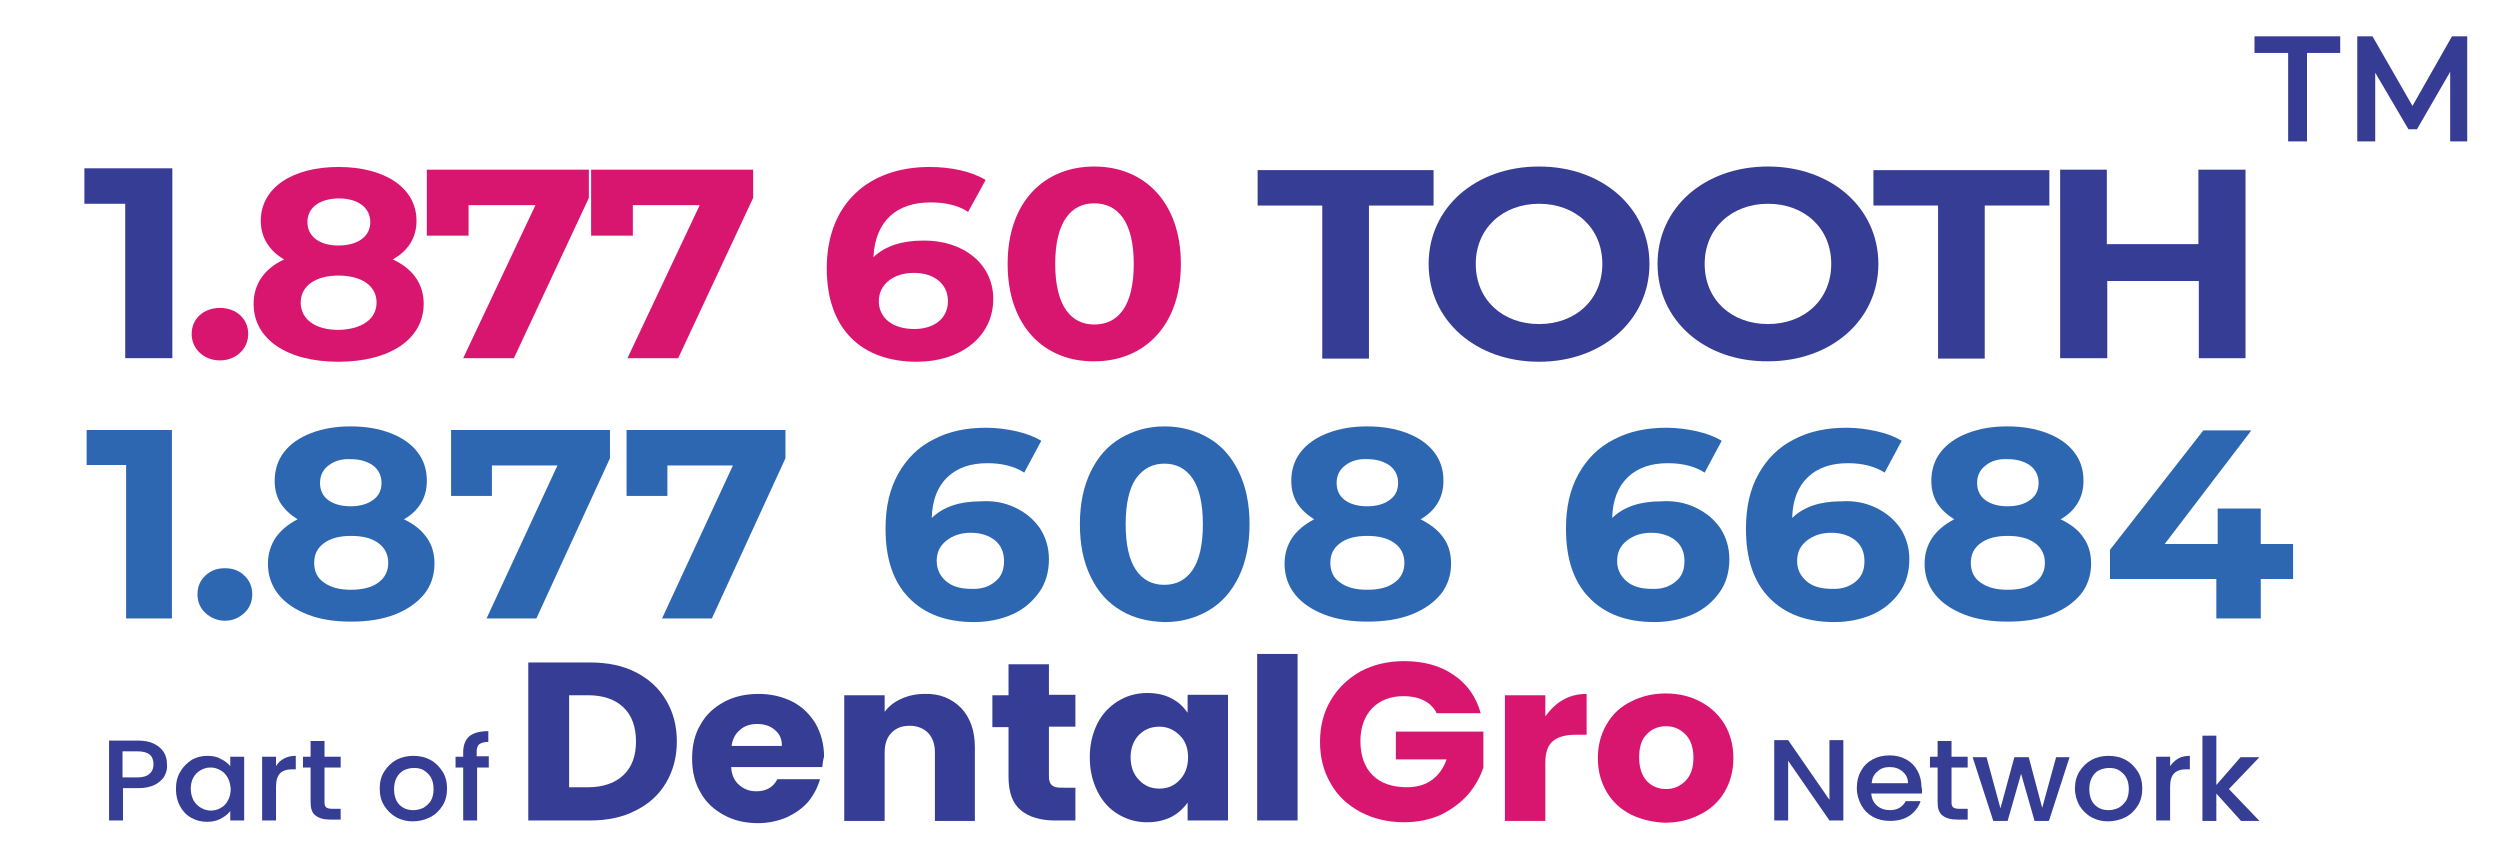
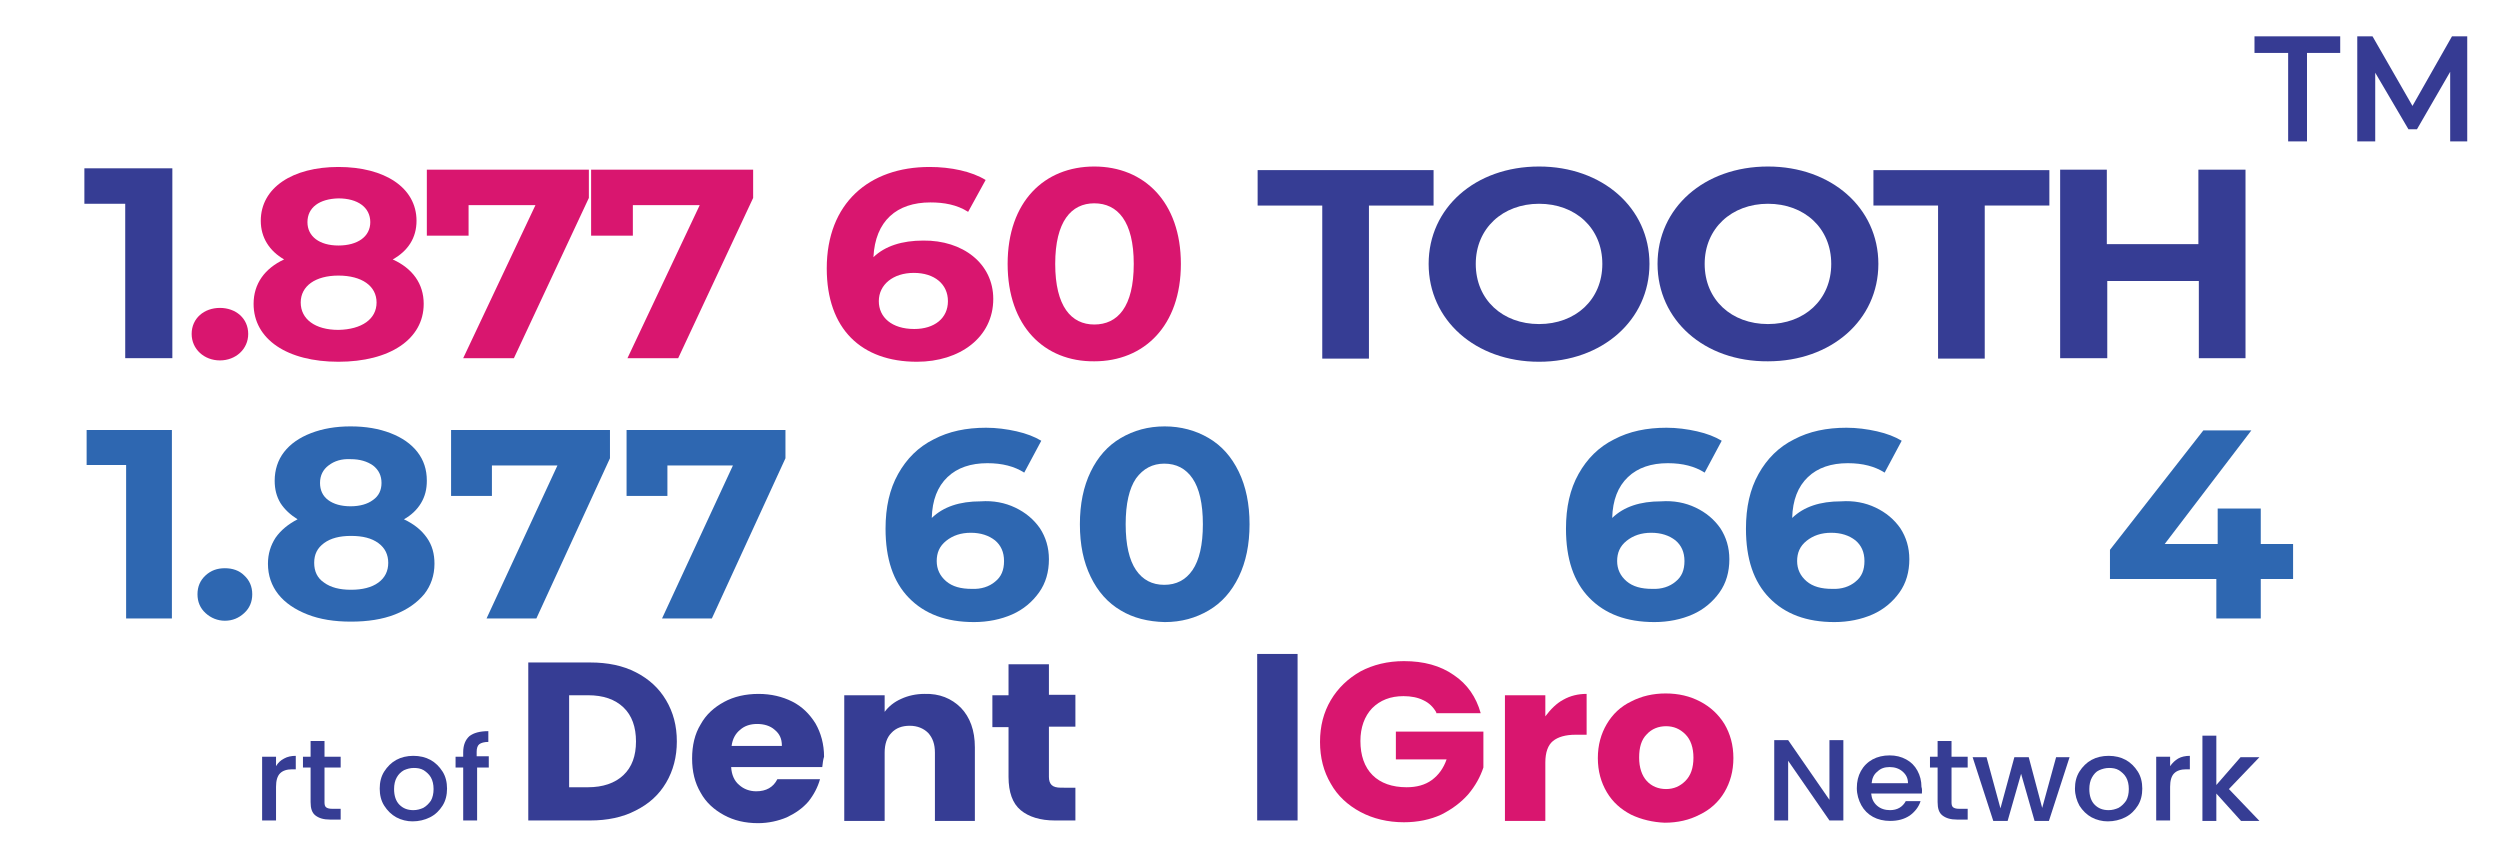
<svg xmlns="http://www.w3.org/2000/svg" version="1.1" id="Layer_1" x="0px" y="0px" viewBox="0 0 557 192.3" style="enable-background:new 0 0 557 192.3;" xml:space="preserve">
  <g>
    <g>
      <g>
        <path style="fill:#363D94;" d="M141.7,149.8c2.9,1.5,5.1,3.5,6.7,6.2c1.6,2.7,2.4,5.7,2.4,9.2c0,3.4-0.8,6.5-2.4,9.2     c-1.6,2.7-3.8,4.7-6.8,6.2c-2.9,1.5-6.3,2.2-10.1,2.2h-13.8v-35.2h13.8C135.4,147.6,138.8,148.3,141.7,149.8z M138.9,172.7     c1.9-1.8,2.8-4.3,2.8-7.5c0-3.2-0.9-5.8-2.8-7.6c-1.9-1.8-4.5-2.7-7.9-2.7h-4.2v20.5h4.2C134.3,175.4,137,174.5,138.9,172.7z" />
        <path style="fill:#363D94;" d="M183.2,170.9h-20.3c0.1,1.7,0.7,3.1,1.8,4c1,0.9,2.3,1.4,3.8,1.4c2.2,0,3.8-0.9,4.7-2.7h9.5     c-0.5,1.8-1.4,3.5-2.6,5c-1.3,1.5-2.9,2.6-4.8,3.5c-1.9,0.8-4.1,1.3-6.4,1.3c-2.9,0-5.4-0.6-7.6-1.8c-2.2-1.2-4-2.8-5.2-5     c-1.3-2.2-1.9-4.7-1.9-7.6c0-2.9,0.6-5.5,1.9-7.6c1.2-2.2,3-3.8,5.2-5c2.2-1.2,4.8-1.8,7.7-1.8c2.8,0,5.3,0.6,7.5,1.7     c2.2,1.1,3.9,2.8,5.2,4.9c1.2,2.1,1.9,4.6,1.9,7.4C183.4,169.2,183.3,170,183.2,170.9z M174.2,166.1c0-1.5-0.5-2.6-1.6-3.5     c-1-0.9-2.4-1.3-3.9-1.3c-1.5,0-2.8,0.4-3.8,1.3c-1,0.8-1.7,2-1.9,3.6H174.2z" />
        <path style="fill:#363D94;" d="M214.1,157.7c2,2.1,3.1,5,3.1,8.8v16.4h-8.9v-15.2c0-1.9-0.5-3.3-1.5-4.4c-1-1-2.4-1.6-4.1-1.6     c-1.7,0-3.1,0.5-4.1,1.6c-1,1-1.5,2.5-1.5,4.4v15.2h-9v-28h9v3.7c0.9-1.2,2.1-2.2,3.7-2.9c1.5-0.7,3.3-1.1,5.2-1.1     C209.3,154.5,212,155.6,214.1,157.7z" />
        <path style="fill:#363D94;" d="M239.6,175.5v7.3h-4.6c-3.2,0-5.8-0.8-7.6-2.3c-1.8-1.5-2.7-4-2.7-7.4v-11.1h-3.6v-7.1h3.6V148h9     v6.8h5.9v7.1h-5.9v11.2c0,0.8,0.2,1.4,0.6,1.8c0.4,0.4,1.1,0.6,2.1,0.6H239.6z" />
-         <path style="fill:#363D94;" d="M244.5,161.2c1.1-2.2,2.7-3.8,4.6-5c2-1.2,4.1-1.8,6.5-1.8c2.1,0,3.9,0.4,5.4,1.2     c1.6,0.8,2.7,1.9,3.6,3.2v-4h9v28h-9v-4c-0.9,1.3-2.1,2.4-3.6,3.2c-1.6,0.8-3.4,1.2-5.4,1.2c-2.4,0-4.5-0.6-6.5-1.8     c-2-1.2-3.5-2.9-4.6-5.1c-1.1-2.2-1.7-4.7-1.7-7.6C242.8,165.9,243.4,163.4,244.5,161.2z M262.8,163.8c-1.2-1.2-2.7-1.9-4.5-1.9     c-1.8,0-3.3,0.6-4.5,1.8c-1.2,1.2-1.9,2.9-1.9,5c0,2.1,0.6,3.8,1.9,5.1c1.2,1.3,2.7,1.9,4.5,1.9c1.8,0,3.3-0.6,4.5-1.9     c1.2-1.2,1.9-2.9,1.9-5.1C264.7,166.7,264.1,165,262.8,163.8z" />
        <path style="fill:#363D94;" d="M289.1,145.7v37.1h-9v-37.1H289.1z" />
        <path style="fill:#D9166F;" d="M320,158.7c-0.7-1.2-1.6-2.1-2.9-2.7c-1.2-0.6-2.7-0.9-4.4-0.9c-2.9,0-5.2,0.9-7,2.7     c-1.7,1.8-2.6,4.3-2.6,7.3c0,3.2,0.9,5.8,2.7,7.6c1.8,1.8,4.4,2.7,7.6,2.7c2.2,0,4.1-0.5,5.6-1.6c1.5-1.1,2.6-2.6,3.3-4.6H311     V163h19.5v8c-0.7,2.1-1.8,4.1-3.4,6c-1.6,1.8-3.6,3.3-6,4.5c-2.4,1.1-5.2,1.7-8.3,1.7c-3.6,0-6.9-0.8-9.7-2.3     c-2.8-1.5-5.1-3.6-6.6-6.3c-1.6-2.7-2.4-5.8-2.4-9.3c0-3.5,0.8-6.6,2.4-9.3c1.6-2.7,3.8-4.8,6.6-6.4c2.8-1.5,6.1-2.3,9.7-2.3     c4.4,0,8.1,1,11.1,3.1c3,2,5,4.9,6,8.5H320z" />
        <path style="fill:#D9166F;" d="M348.3,155.9c1.6-0.9,3.3-1.3,5.2-1.3v9.1h-2.5c-2.2,0-3.9,0.5-5,1.4c-1.1,0.9-1.7,2.5-1.7,4.8v13     h-9v-28h9v4.7C345.5,158,346.8,156.7,348.3,155.9z" />
        <path style="fill:#D9166F;" d="M363.4,181.5c-2.3-1.2-4.1-2.8-5.4-5c-1.3-2.2-2-4.7-2-7.6c0-2.9,0.7-5.4,2-7.6     c1.3-2.2,3.1-3.9,5.4-5c2.3-1.2,4.9-1.8,7.7-1.8c2.9,0,5.4,0.6,7.7,1.8c2.3,1.2,4.1,2.9,5.4,5c1.3,2.2,2,4.7,2,7.6     c0,2.9-0.7,5.4-2,7.6c-1.3,2.2-3.2,3.9-5.5,5c-2.3,1.2-4.9,1.8-7.8,1.8C368.3,183.2,365.7,182.6,363.4,181.5z M375.5,174     c1.2-1.2,1.8-2.9,1.8-5.2c0-2.2-0.6-4-1.8-5.2c-1.2-1.2-2.6-1.8-4.3-1.8c-1.7,0-3.2,0.6-4.3,1.8c-1.2,1.2-1.7,2.9-1.7,5.2     c0,2.2,0.6,4,1.7,5.2c1.1,1.2,2.6,1.8,4.3,1.8C372.9,175.8,374.3,175.2,375.5,174z" />
      </g>
    </g>
    <g>
      <path style="fill:#363D94;" d="M410.7,182.8h-3.1l-9.2-13.3v13.3h-3.1v-17.9h3.1l9.2,13.3v-13.3h3.1V182.8z" />
      <path style="fill:#363D94;" d="M428.2,176.8h-11.3c0.1,1.1,0.5,2,1.3,2.7c0.8,0.7,1.8,1,2.9,1c1.6,0,2.8-0.7,3.5-2h3.3    c-0.4,1.3-1.3,2.4-2.4,3.2c-1.2,0.8-2.6,1.2-4.4,1.2c-1.4,0-2.7-0.3-3.8-0.9c-1.1-0.6-2-1.5-2.6-2.6c-0.6-1.1-1-2.4-1-3.8    c0-1.5,0.3-2.7,0.9-3.8c0.6-1.1,1.5-2,2.6-2.6c1.1-0.6,2.4-0.9,3.8-0.9c1.4,0,2.6,0.3,3.7,0.9c1.1,0.6,1.9,1.4,2.5,2.5    c0.6,1.1,0.9,2.3,0.9,3.6C428.3,175.9,428.2,176.4,428.2,176.8z M425.1,174.5c0-1.1-0.4-1.9-1.2-2.6c-0.8-0.7-1.8-1-2.9-1    c-1.1,0-2,0.3-2.7,1c-0.8,0.6-1.2,1.5-1.3,2.6H425.1z" />
      <path style="fill:#363D94;" d="M434.8,171v7.8c0,0.5,0.1,0.9,0.4,1.1c0.3,0.2,0.7,0.3,1.3,0.3h1.9v2.4H436c-1.4,0-2.4-0.3-3.2-0.9    s-1.1-1.6-1.1-3V171H430v-2.4h1.7v-3.5h3.1v3.5h3.6v2.4H434.8z" />
      <path style="fill:#363D94;" d="M461.1,168.7l-4.6,14.2h-3.2l-3-10.5l-3,10.5h-3.2l-4.6-14.2h3.1l3.1,11.4l3.1-11.4h3.2l3,11.3    l3.1-11.3H461.1z" />
      <path style="fill:#363D94;" d="M466,182.1c-1.1-0.6-2-1.5-2.7-2.6c-0.6-1.1-1-2.4-1-3.8c0-1.4,0.3-2.7,1-3.8    c0.7-1.1,1.6-2,2.7-2.6c1.1-0.6,2.4-0.9,3.8-0.9c1.4,0,2.7,0.3,3.8,0.9s2,1.5,2.7,2.6c0.7,1.1,1,2.4,1,3.8c0,1.4-0.3,2.7-1,3.8    c-0.7,1.1-1.6,2-2.8,2.6c-1.2,0.6-2.5,0.9-3.9,0.9C468.4,183,467.1,182.7,466,182.1z M472,180c0.7-0.4,1.2-0.9,1.7-1.6    c0.4-0.7,0.6-1.6,0.6-2.6c0-1-0.2-1.9-0.6-2.6c-0.4-0.7-1-1.2-1.6-1.6c-0.7-0.4-1.4-0.5-2.2-0.5c-0.8,0-1.5,0.2-2.2,0.5    s-1.2,0.9-1.6,1.6c-0.4,0.7-0.6,1.6-0.6,2.6c0,1.5,0.4,2.7,1.2,3.5c0.8,0.8,1.8,1.2,3.1,1.2C470.6,180.5,471.3,180.3,472,180z" />
      <path style="fill:#363D94;" d="M485.3,169c0.7-0.4,1.6-0.6,2.6-0.6v3h-0.8c-1.2,0-2.1,0.3-2.7,0.9c-0.6,0.6-0.9,1.6-0.9,3v7.5    h-3.1v-14.2h3.1v2.1C484,170,484.6,169.4,485.3,169z" />
      <path style="fill:#363D94;" d="M496.6,175.8l6.8,7.1h-4.1l-5.5-6.1v6.1h-3.1v-19h3.1v11l5.4-6.2h4.2L496.6,175.8z" />
    </g>
    <g>
      <g>
-         <path style="fill:#363D94;" d="M36.7,172.8c-0.4,0.8-1.2,1.5-2.1,2c-1,0.5-2.2,0.8-3.8,0.8h-3.4v7.2h-3.1V165h6.4     c1.4,0,2.6,0.2,3.6,0.7c1,0.5,1.7,1.1,2.2,1.9c0.5,0.8,0.7,1.7,0.7,2.7C37.3,171.2,37.1,172,36.7,172.8z M33.3,172.4     c0.6-0.5,0.9-1.2,0.9-2.1c0-2-1.2-2.9-3.5-2.9h-3.4v5.8h3.4C31.9,173.2,32.8,172.9,33.3,172.4z" />
-         <path style="fill:#363D94;" d="M40.2,171.9c0.6-1.1,1.5-1.9,2.5-2.6c1.1-0.6,2.2-0.9,3.5-0.9c1.2,0,2.2,0.2,3,0.7     c0.9,0.4,1.6,1,2.1,1.6v-2.1h3.1v14.2h-3.1v-2.1c-0.5,0.7-1.2,1.2-2.1,1.7s-1.9,0.7-3.1,0.7c-1.3,0-2.4-0.3-3.5-0.9     c-1.1-0.6-1.9-1.5-2.5-2.6c-0.6-1.1-0.9-2.4-0.9-3.8C39.2,174.3,39.5,173,40.2,171.9z M50.7,173.2c-0.4-0.7-1-1.3-1.6-1.6     c-0.7-0.4-1.4-0.6-2.2-0.6c-0.8,0-1.5,0.2-2.2,0.6c-0.7,0.4-1.2,0.9-1.6,1.6c-0.4,0.7-0.6,1.6-0.6,2.5s0.2,1.8,0.6,2.6     c0.4,0.7,1,1.3,1.7,1.7c0.7,0.4,1.4,0.6,2.2,0.6c0.8,0,1.5-0.2,2.2-0.6c0.7-0.4,1.2-0.9,1.6-1.7c0.4-0.7,0.6-1.6,0.6-2.6     C51.3,174.7,51.1,173.9,50.7,173.2z" />
        <path style="fill:#363D94;" d="M63.3,169c0.7-0.4,1.6-0.6,2.6-0.6v3h-0.8c-1.2,0-2.1,0.3-2.7,0.9c-0.6,0.6-0.9,1.6-0.9,3v7.5     h-3.1v-14.2h3.1v2.1C61.9,170,62.5,169.4,63.3,169z" />
        <path style="fill:#363D94;" d="M72.3,171v7.8c0,0.5,0.1,0.9,0.4,1.1c0.3,0.2,0.7,0.3,1.3,0.3h1.9v2.4h-2.4     c-1.4,0-2.4-0.3-3.2-0.9s-1.1-1.6-1.1-3V171h-1.7v-2.4h1.7v-3.5h3.1v3.5h3.6v2.4H72.3z" />
        <path style="fill:#363D94;" d="M88.3,182.1c-1.1-0.6-2-1.5-2.7-2.6s-1-2.4-1-3.8c0-1.4,0.3-2.7,1-3.8c0.7-1.1,1.6-2,2.7-2.6     c1.1-0.6,2.4-0.9,3.8-0.9s2.7,0.3,3.8,0.9s2,1.5,2.7,2.6c0.7,1.1,1,2.4,1,3.8c0,1.4-0.3,2.7-1,3.8c-0.7,1.1-1.6,2-2.8,2.6     c-1.2,0.6-2.5,0.9-3.9,0.9C90.7,183,89.4,182.7,88.3,182.1z M94.3,180c0.7-0.4,1.2-0.9,1.7-1.6c0.4-0.7,0.6-1.6,0.6-2.6     c0-1-0.2-1.9-0.6-2.6c-0.4-0.7-1-1.2-1.6-1.6c-0.7-0.4-1.4-0.5-2.2-0.5c-0.8,0-1.5,0.2-2.2,0.5c-0.7,0.4-1.2,0.9-1.6,1.6     c-0.4,0.7-0.6,1.6-0.6,2.6c0,1.5,0.4,2.7,1.2,3.5s1.8,1.2,3.1,1.2C92.9,180.5,93.6,180.3,94.3,180z" />
        <path style="fill:#363D94;" d="M109,171h-2.7v11.8h-3.1V171h-1.7v-2.4h1.7v-1c0-1.6,0.5-2.8,1.4-3.6c0.9-0.7,2.3-1.1,4.2-1.1v2.4     c-0.9,0-1.6,0.2-2,0.5c-0.4,0.3-0.6,0.9-0.6,1.7v1h2.7V171z" />
      </g>
    </g>
  </g>
  <g>
    <path style="fill:#363D94;" d="M38.4,37.5v42.3H27.9V45.4h-9.1v-7.9H38.4z" />
    <path style="fill:#D9166F;" d="M42.7,74.4c0-3.5,2.8-5.8,6.3-5.8s6.3,2.3,6.3,5.8c0,3.4-2.8,5.9-6.3,5.9S42.7,77.8,42.7,74.4z" />
    <path style="fill:#D9166F;" d="M94.4,67.7c0,7.9-7.6,12.9-19,12.9c-11.4,0-18.9-5-18.9-12.9c0-4.5,2.5-7.9,6.8-9.9   c-3.3-1.9-5.2-4.9-5.2-8.6c0-7.4,7.1-12,17.3-12c10.3,0,17.4,4.6,17.4,12c0,3.8-1.9,6.7-5.3,8.6C91.9,59.8,94.4,63.2,94.4,67.7z    M83.9,67.4c0-3.7-3.3-6-8.5-6c-5.1,0-8.4,2.3-8.4,6c0,3.7,3.2,6.1,8.4,6.1C80.6,73.4,83.9,71.1,83.9,67.4z M68.5,49.5   c0,3.2,2.7,5.2,6.9,5.2c4.3,0,7.1-2,7.1-5.2c0-3.3-2.8-5.3-7.1-5.3C71.2,44.3,68.5,46.2,68.5,49.5z" />
    <path style="fill:#D9166F;" d="M131.2,37.8v6.3l-16.7,35.7h-11.3l16.1-34.1h-14.9v6.8h-9.3V37.8H131.2z" />
    <path style="fill:#D9166F;" d="M167.8,37.8v6.3l-16.7,35.7h-11.3l16.1-34.1H141v6.8h-9.3V37.8H167.8z" />
    <path style="fill:#D9166F;" d="M221.3,66.6c0,8.6-7.5,14-17,14c-12.4,0-20.1-7.3-20.1-20.8c0-14.5,9.4-22.6,22.9-22.6   c4.8,0,9.4,1,12.5,2.9l-3.9,7.1c-2.5-1.6-5.4-2.1-8.4-2.1c-7.5,0-12.3,4.1-12.7,12.2c2.6-2.5,6.4-3.7,11.1-3.7   C214.5,53.5,221.3,58.7,221.3,66.6z M211.2,67.1c0-3.8-3-6.3-7.6-6.3c-4.6,0-7.8,2.6-7.8,6.3c0,3.6,2.9,6.2,7.9,6.2   C208.2,73.3,211.2,70.9,211.2,67.1z" />
    <path style="fill:#D9166F;" d="M224.5,58.8c0-13.9,8.2-21.7,19.3-21.7c11.1,0,19.3,7.9,19.3,21.7s-8.2,21.7-19.3,21.7   C232.7,80.6,224.5,72.7,224.5,58.8z M252.6,58.8c0-9.5-3.6-13.5-8.8-13.5c-5.1,0-8.7,4-8.7,13.5s3.6,13.5,8.7,13.5   C249,72.3,252.6,68.4,252.6,58.8z" />
    <path style="fill:#363D94;" d="M294.6,45.8h-14.4v-7.9h39.2v7.9H305v34.1h-10.4V45.8z" />
    <path style="fill:#363D94;" d="M318.3,58.8c0-12.5,10.4-21.7,24.6-21.7c14.1,0,24.6,9.2,24.6,21.7S357,80.6,342.9,80.6   C328.7,80.6,318.3,71.3,318.3,58.8z M357,58.8c0-8-6-13.4-14.1-13.4s-14.1,5.5-14.1,13.4c0,8,6,13.4,14.1,13.4S357,66.8,357,58.8z" />
    <path style="fill:#363D94;" d="M369.3,58.8c0-12.5,10.4-21.7,24.6-21.7c14.1,0,24.6,9.2,24.6,21.7s-10.5,21.7-24.6,21.7   C379.7,80.6,369.3,71.3,369.3,58.8z M408,58.8c0-8-6-13.4-14.1-13.4s-14.1,5.5-14.1,13.4c0,8,6,13.4,14.1,13.4S408,66.8,408,58.8z" />
    <path style="fill:#363D94;" d="M431.8,45.8h-14.4v-7.9h39.2v7.9h-14.4v34.1h-10.4V45.8z" />
    <path style="fill:#363D94;" d="M500.3,37.8v42h-10.4V62.6h-20.4v17.2H459v-42h10.4v16.6h20.4V37.8H500.3z" />
  </g>
  <g>
    <path style="fill:#2E67B1;" d="M38.3,95.8v42H28.1v-34.2h-8.8v-7.8H38.3z" />
    <path style="fill:#2E67B1;" d="M45.8,136.6c-1.2-1.1-1.8-2.5-1.8-4.2c0-1.7,0.6-3.1,1.8-4.2c1.2-1.1,2.6-1.6,4.3-1.6   c1.7,0,3.2,0.5,4.3,1.6c1.2,1.1,1.8,2.5,1.8,4.2c0,1.7-0.6,3.1-1.8,4.2c-1.2,1.1-2.6,1.7-4.3,1.7C48.5,138.3,47,137.7,45.8,136.6z" />
    <path style="fill:#2E67B1;" d="M95.1,119.8c1.2,1.7,1.7,3.6,1.7,5.8c0,2.6-0.8,4.9-2.3,6.8c-1.6,1.9-3.7,3.4-6.5,4.5   s-6.1,1.6-9.8,1.6s-6.9-0.5-9.7-1.6c-2.8-1.1-5-2.6-6.5-4.5c-1.5-1.9-2.3-4.2-2.3-6.8c0-2.2,0.6-4.1,1.7-5.8c1.2-1.7,2.8-3,4.9-4.1   c-1.6-1-2.9-2.2-3.8-3.6c-0.9-1.5-1.3-3.1-1.3-5c0-2.4,0.7-4.6,2.1-6.4c1.4-1.8,3.4-3.2,6-4.2c2.6-1,5.5-1.5,8.8-1.5   c3.4,0,6.3,0.5,8.9,1.5c2.6,1,4.6,2.4,6,4.2c1.4,1.8,2.1,3.9,2.1,6.4c0,1.9-0.4,3.5-1.3,5c-0.9,1.5-2.2,2.7-3.8,3.6   C92.3,116.8,93.9,118.1,95.1,119.8z M84.3,129.8c1.5-1.1,2.2-2.6,2.2-4.4c0-1.8-0.7-3.3-2.2-4.4c-1.5-1.1-3.5-1.6-6.1-1.6   c-2.5,0-4.5,0.5-6,1.6c-1.5,1.1-2.2,2.5-2.2,4.4c0,1.9,0.7,3.4,2.2,4.4c1.5,1.1,3.5,1.6,6,1.6C80.7,131.4,82.8,130.9,84.3,129.8z    M73.2,103.7c-1.2,0.9-1.9,2.2-1.9,3.9c0,1.6,0.6,2.9,1.8,3.8c1.2,0.9,2.9,1.4,5,1.4s3.8-0.5,5-1.4c1.3-0.9,1.9-2.2,1.9-3.8   c0-1.6-0.6-2.9-1.9-3.9c-1.3-0.9-2.9-1.4-5-1.4C76.1,102.2,74.5,102.7,73.2,103.7z" />
    <path style="fill:#2E67B1;" d="M135.9,95.8v6.3l-16.4,35.7h-11.1l15.8-34.1h-14.6v6.8h-9.1V95.8H135.9z" />
    <path style="fill:#2E67B1;" d="M175,95.8v6.3l-16.4,35.7h-11.1l15.8-34.1h-14.6v6.8h-9.1V95.8H175z" />
    <path style="fill:#2E67B1;" d="M226.2,113.1c2.3,1.1,4.1,2.6,5.5,4.6c1.3,2,2,4.3,2,6.9c0,2.8-0.7,5.3-2.2,7.4s-3.5,3.8-6,4.9   c-2.5,1.1-5.4,1.7-8.5,1.7c-6.2,0-11-1.8-14.5-5.4c-3.5-3.6-5.2-8.7-5.2-15.4c0-4.8,0.9-8.8,2.8-12.2c1.9-3.4,4.5-6,7.9-7.7   c3.4-1.8,7.3-2.6,11.7-2.6c2.3,0,4.6,0.3,6.8,0.8c2.2,0.5,4,1.2,5.5,2.1l-3.8,7.1c-2.2-1.4-4.9-2.1-8.2-2.1c-3.7,0-6.7,1-8.9,3.1   c-2.2,2.1-3.4,5.1-3.5,9.1c2.6-2.5,6.2-3.7,10.9-3.7C221.3,111.5,223.9,112,226.2,113.1z M221.7,129.6c1.4-1.1,2-2.6,2-4.6   s-0.7-3.5-2-4.6c-1.4-1.1-3.2-1.7-5.4-1.7c-2.2,0-4,0.6-5.5,1.8s-2.1,2.7-2.1,4.5c0,1.8,0.7,3.3,2.1,4.5c1.4,1.2,3.3,1.7,5.7,1.7   C218.6,131.3,220.4,130.7,221.7,129.6z" />
    <path style="fill:#2E67B1;" d="M249.7,136c-2.9-1.7-5.1-4.2-6.7-7.5c-1.6-3.3-2.4-7.1-2.4-11.7c0-4.5,0.8-8.4,2.4-11.7   c1.6-3.3,3.8-5.8,6.7-7.5c2.9-1.7,6.1-2.6,9.8-2.6c3.6,0,6.9,0.9,9.8,2.6c2.9,1.7,5.1,4.2,6.7,7.5c1.6,3.3,2.4,7.2,2.4,11.7   c0,4.5-0.8,8.4-2.4,11.7c-1.6,3.3-3.8,5.8-6.7,7.5c-2.9,1.7-6.1,2.6-9.8,2.6C255.8,138.5,252.5,137.7,249.7,136z M265.7,127   c1.5-2.2,2.3-5.6,2.3-10.2c0-4.6-0.8-8-2.3-10.2c-1.5-2.2-3.6-3.3-6.3-3.3c-2.6,0-4.7,1.1-6.3,3.3c-1.5,2.2-2.3,5.6-2.3,10.2   c0,4.6,0.8,8,2.3,10.2c1.5,2.2,3.6,3.3,6.3,3.3C262.1,130.3,264.2,129.2,265.7,127z" />
-     <path style="fill:#2E67B1;" d="M321.6,119.8c1.2,1.7,1.7,3.6,1.7,5.8c0,2.6-0.8,4.9-2.3,6.8c-1.6,1.9-3.7,3.4-6.5,4.5   s-6.1,1.6-9.8,1.6s-6.9-0.5-9.7-1.6c-2.8-1.1-5-2.6-6.5-4.5c-1.5-1.9-2.3-4.2-2.3-6.8c0-2.2,0.6-4.1,1.7-5.8c1.2-1.7,2.8-3,4.9-4.1   c-1.6-1-2.9-2.2-3.8-3.6c-0.9-1.5-1.3-3.1-1.3-5c0-2.4,0.7-4.6,2.1-6.4c1.4-1.8,3.4-3.2,6-4.2c2.6-1,5.5-1.5,8.8-1.5   c3.4,0,6.3,0.5,8.9,1.5c2.6,1,4.6,2.4,6,4.2c1.4,1.8,2.1,3.9,2.1,6.4c0,1.9-0.4,3.5-1.3,5c-0.9,1.5-2.2,2.7-3.8,3.6   C318.7,116.8,320.4,118.1,321.6,119.8z M310.7,129.8c1.5-1.1,2.2-2.6,2.2-4.4c0-1.8-0.7-3.3-2.2-4.4c-1.5-1.1-3.5-1.6-6.1-1.6   c-2.5,0-4.5,0.5-6,1.6c-1.5,1.1-2.2,2.5-2.2,4.4c0,1.9,0.7,3.4,2.2,4.4c1.5,1.1,3.5,1.6,6,1.6C307.2,131.4,309.2,130.9,310.7,129.8   z M299.7,103.7c-1.2,0.9-1.9,2.2-1.9,3.9c0,1.6,0.6,2.9,1.8,3.8c1.2,0.9,2.9,1.4,5,1.4s3.8-0.5,5-1.4c1.3-0.9,1.9-2.2,1.9-3.8   c0-1.6-0.6-2.9-1.9-3.9c-1.3-0.9-2.9-1.4-5-1.4C302.6,102.2,301,102.7,299.7,103.7z" />
    <path style="fill:#2E67B1;" d="M377.8,113.1c2.3,1.1,4.1,2.6,5.5,4.6c1.3,2,2,4.3,2,6.9c0,2.8-0.7,5.3-2.2,7.4s-3.5,3.8-6,4.9   c-2.5,1.1-5.4,1.7-8.5,1.7c-6.2,0-11-1.8-14.5-5.4c-3.5-3.6-5.2-8.7-5.2-15.4c0-4.8,0.9-8.8,2.8-12.2c1.9-3.4,4.5-6,7.9-7.7   c3.4-1.8,7.3-2.6,11.7-2.6c2.3,0,4.6,0.3,6.8,0.8c2.2,0.5,4,1.2,5.5,2.1l-3.8,7.1c-2.2-1.4-4.9-2.1-8.2-2.1c-3.7,0-6.7,1-8.9,3.1   c-2.2,2.1-3.4,5.1-3.5,9.1c2.6-2.5,6.2-3.7,10.9-3.7C372.9,111.5,375.5,112,377.8,113.1z M373.3,129.6c1.4-1.1,2-2.6,2-4.6   s-0.7-3.5-2-4.6c-1.4-1.1-3.2-1.7-5.4-1.7c-2.2,0-4,0.6-5.5,1.8s-2.1,2.7-2.1,4.5c0,1.8,0.7,3.3,2.1,4.5c1.4,1.2,3.3,1.7,5.7,1.7   C370.2,131.3,372,130.7,373.3,129.6z" />
    <path style="fill:#2E67B1;" d="M417.9,113.1c2.3,1.1,4.1,2.6,5.5,4.6c1.3,2,2,4.3,2,6.9c0,2.8-0.7,5.3-2.2,7.4s-3.5,3.8-6,4.9   c-2.5,1.1-5.4,1.7-8.5,1.7c-6.2,0-11-1.8-14.5-5.4c-3.5-3.6-5.2-8.7-5.2-15.4c0-4.8,0.9-8.8,2.8-12.2c1.9-3.4,4.5-6,7.9-7.7   c3.4-1.8,7.3-2.6,11.7-2.6c2.3,0,4.6,0.3,6.8,0.8c2.2,0.5,4,1.2,5.5,2.1l-3.8,7.1c-2.2-1.4-4.9-2.1-8.2-2.1c-3.7,0-6.7,1-8.9,3.1   c-2.2,2.1-3.4,5.1-3.5,9.1c2.6-2.5,6.2-3.7,10.9-3.7C413,111.5,415.6,112,417.9,113.1z M413.4,129.6c1.4-1.1,2-2.6,2-4.6   s-0.7-3.5-2-4.6c-1.4-1.1-3.2-1.7-5.4-1.7c-2.2,0-4,0.6-5.5,1.8s-2.1,2.7-2.1,4.5c0,1.8,0.7,3.3,2.1,4.5c1.4,1.2,3.3,1.7,5.7,1.7   C410.3,131.3,412.1,130.7,413.4,129.6z" />
-     <path style="fill:#2E67B1;" d="M464.2,119.8c1.2,1.7,1.7,3.6,1.7,5.8c0,2.6-0.8,4.9-2.3,6.8c-1.6,1.9-3.7,3.4-6.5,4.5   s-6.1,1.6-9.8,1.6s-6.9-0.5-9.7-1.6c-2.8-1.1-5-2.6-6.5-4.5c-1.5-1.9-2.3-4.2-2.3-6.8c0-2.2,0.6-4.1,1.7-5.8c1.2-1.7,2.8-3,4.9-4.1   c-1.6-1-2.9-2.2-3.8-3.6c-0.9-1.5-1.3-3.1-1.3-5c0-2.4,0.7-4.6,2.1-6.4c1.4-1.8,3.4-3.2,6-4.2c2.6-1,5.5-1.5,8.8-1.5   c3.4,0,6.3,0.5,8.9,1.5c2.6,1,4.6,2.4,6,4.2c1.4,1.8,2.1,3.9,2.1,6.4c0,1.9-0.4,3.5-1.3,5c-0.9,1.5-2.2,2.7-3.8,3.6   C461.4,116.8,463.1,118.1,464.2,119.8z M453.4,129.8c1.5-1.1,2.2-2.6,2.2-4.4c0-1.8-0.7-3.3-2.2-4.4c-1.5-1.1-3.5-1.6-6.1-1.6   c-2.5,0-4.5,0.5-6,1.6c-1.5,1.1-2.2,2.5-2.2,4.4c0,1.9,0.7,3.4,2.2,4.4c1.5,1.1,3.5,1.6,6,1.6C449.9,131.4,451.9,130.9,453.4,129.8   z M442.4,103.7c-1.2,0.9-1.9,2.2-1.9,3.9c0,1.6,0.6,2.9,1.8,3.8c1.2,0.9,2.9,1.4,5,1.4s3.8-0.5,5-1.4c1.3-0.9,1.9-2.2,1.9-3.8   c0-1.6-0.6-2.9-1.9-3.9c-1.3-0.9-2.9-1.4-5-1.4C445.3,102.2,443.6,102.7,442.4,103.7z" />
    <path style="fill:#2E67B1;" d="M510.9,129h-7.2v8.8h-9.9V129h-23.7v-6.5l20.8-26.6h10.7l-19.3,25.3h11.8v-7.9h9.6v7.9h7.2V129z" />
  </g>
  <g>
    <path style="fill:#363B93;" d="M509.7,11.8h-7.4V8.1h19.1v3.7h-7.4v19.7h-4.2V11.8z" />
    <path style="fill:#363B93;" d="M545.9,31.5l0-15.5l-7.4,12.8h-1.9l-7.4-12.6v15.3h-4V8.1h3.4l8.9,15.5l8.8-15.5h3.4l0,23.4H545.9z" />
  </g>
</svg>